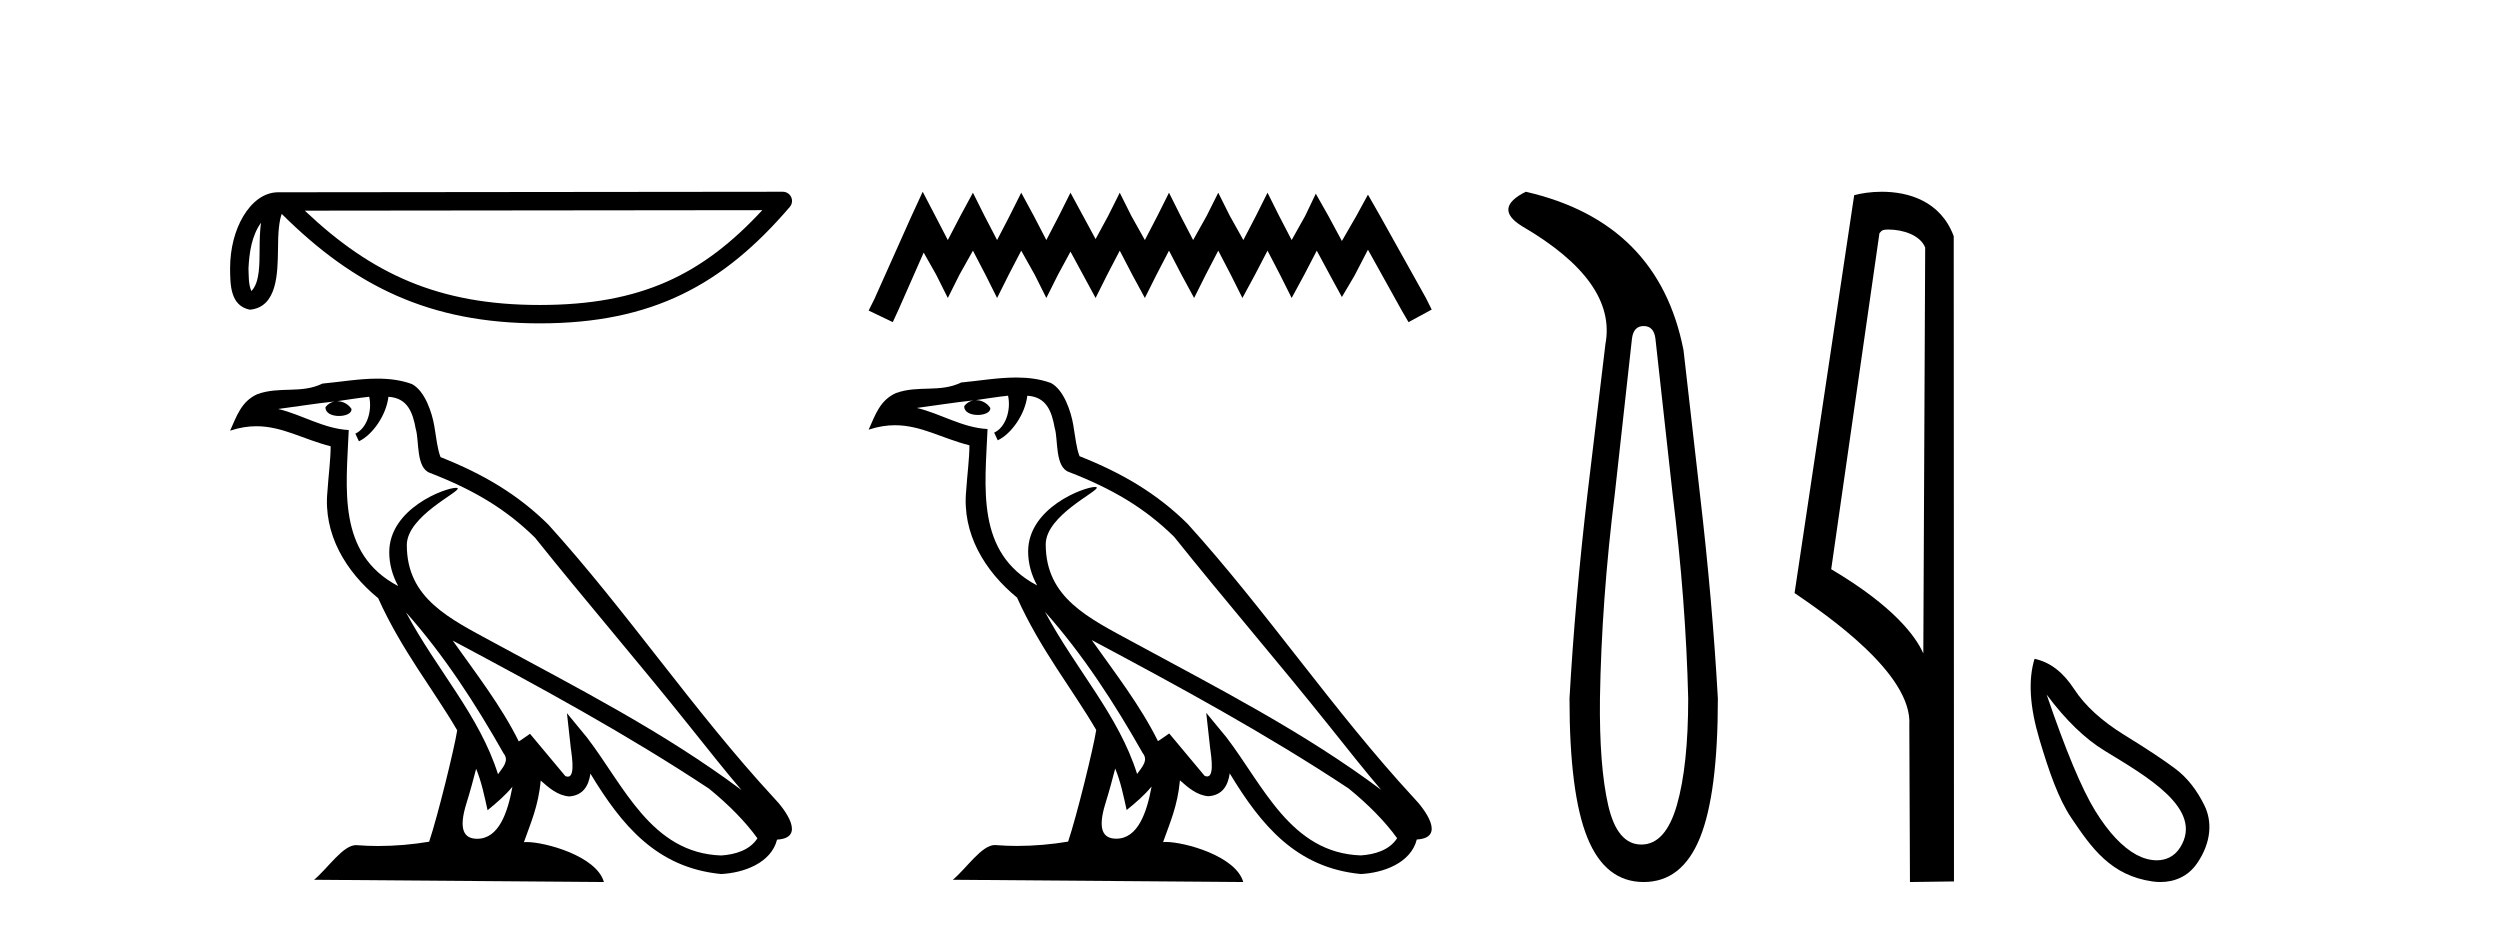
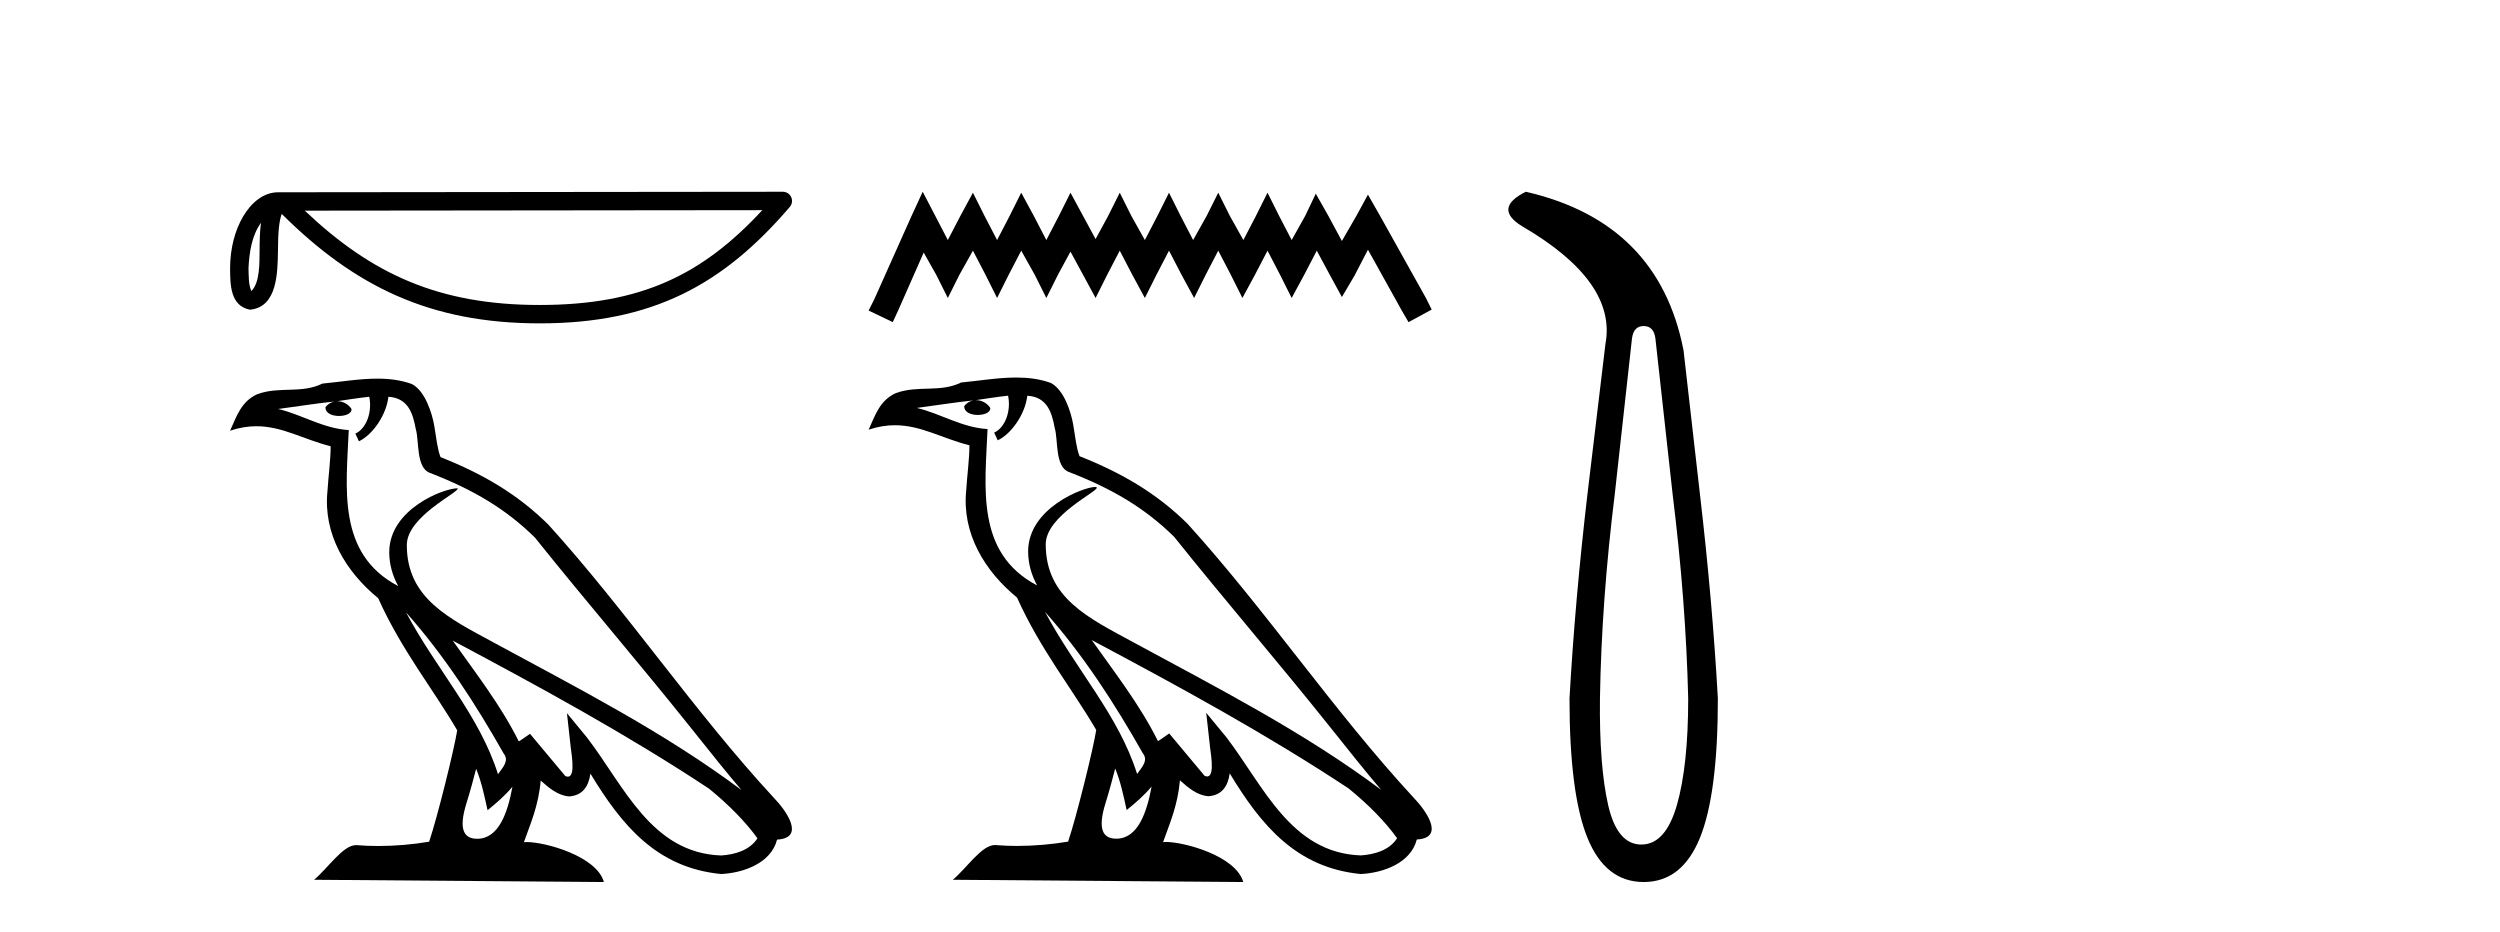
<svg xmlns="http://www.w3.org/2000/svg" width="110.0" height="41.0">
  <path d="M 11.483 9.8 C 11.438 10.142 11.422 10.544 11.422 11.035 C 11.413 11.533 11.447 12.422 11.061 12.807 C 10.924 12.497 10.949 12.14 10.933 11.81 C 10.969 11.112 11.069 10.387 11.483 9.8 ZM 33.541 9.247 C 30.908 12.09 28.207 13.419 23.744 13.419 C 19.3 13.419 16.351 12.056 13.411 9.269 L 33.541 9.247 ZM 34.444 8.437 C 34.444 8.437 34.444 8.437 34.444 8.437 L 12.24 8.46 C 11.594 8.46 11.061 8.912 10.7 9.52 C 10.34 10.128 10.124 10.928 10.124 11.81 C 10.13 12.528 10.129 13.45 10.992 13.627 C 12.218 13.519 12.211 11.97 12.231 11.035 C 12.231 10.195 12.285 9.716 12.396 9.412 C 15.588 12.585 18.898 14.228 23.744 14.228 C 28.723 14.228 31.827 12.518 34.751 9.105 C 34.854 8.985 34.878 8.816 34.812 8.672 C 34.746 8.529 34.602 8.437 34.444 8.437 Z" style="fill:#000000;stroke:none" />
-   <path d="M 17.865 26.945 L 17.865 26.945 C 19.538 28.825 20.924 30.97 22.158 33.149 C 22.418 33.469 22.126 33.762 21.912 34.066 C 21.098 31.483 19.226 29.49 17.865 26.945 ZM 16.246 17.457 C 16.386 18.108 16.129 18.858 15.635 19.08 L 15.793 19.417 C 16.409 19.124 17.002 18.246 17.09 17.459 C 17.932 17.509 18.162 18.143 18.294 18.879 C 18.452 19.381 18.292 20.601 18.929 20.812 C 20.81 21.541 22.249 22.383 23.54 23.657 C 25.768 26.443 28.096 29.141 30.323 31.93 C 31.189 33.016 31.981 34.01 32.623 34.76 C 29.24 32.231 25.46 30.297 21.751 28.287 C 19.78 27.216 17.9 26.34 17.9 23.982 C 17.9 22.714 20.236 21.651 20.14 21.486 C 20.132 21.472 20.105 21.465 20.062 21.465 C 19.582 21.465 17.127 22.376 17.127 24.296 C 17.127 24.828 17.269 25.321 17.517 25.781 C 17.513 25.781 17.509 25.78 17.506 25.78 C 14.813 24.353 15.24 21.467 15.345 18.922 C 14.226 18.86 13.304 18.249 12.241 17.995 C 13.065 17.888 13.887 17.751 14.713 17.666 L 14.713 17.666 C 14.558 17.697 14.416 17.787 14.322 17.913 C 14.309 18.184 14.615 18.303 14.915 18.303 C 15.206 18.303 15.491 18.19 15.464 17.992 C 15.332 17.787 15.091 17.653 14.845 17.653 C 14.838 17.653 14.83 17.654 14.823 17.654 C 15.234 17.595 15.782 17.507 16.246 17.457 ZM 20.95 33.826 C 21.191 34.413 21.316 35.034 21.453 35.649 C 21.845 35.331 22.225 35.005 22.547 34.617 L 22.547 34.617 C 22.338 35.757 21.946 36.906 20.997 36.906 C 20.423 36.906 20.157 36.518 20.525 35.341 C 20.699 34.787 20.837 34.257 20.95 33.826 ZM 19.919 28.186 L 19.919 28.186 C 23.759 30.232 27.561 32.297 31.193 34.698 C 32.048 35.391 32.81 36.164 33.327 36.886 C 32.984 37.418 32.333 37.601 31.73 37.641 C 28.656 37.534 27.453 34.57 25.829 32.453 L 24.946 31.38 L 25.098 32.755 C 25.109 33.002 25.362 34.173 24.985 34.173 C 24.952 34.173 24.916 34.165 24.874 34.146 L 23.32 32.287 C 23.154 32.396 22.998 32.521 22.826 32.622 C 22.056 31.063 20.928 29.611 19.919 28.186 ZM 16.605 16.66 C 15.798 16.66 14.971 16.805 14.187 16.878 C 13.252 17.334 12.305 16.987 11.324 17.343 C 10.616 17.66 10.417 18.305 10.124 18.95 C 10.542 18.811 10.921 18.754 11.279 18.754 C 12.422 18.754 13.342 19.329 14.549 19.636 C 14.547 20.242 14.452 20.93 14.407 21.623 C 14.22 23.5 15.209 25.148 16.64 26.321 C 17.664 28.603 19.082 30.354 20.117 32.134 C 19.993 32.933 19.249 35.951 18.882 37.035 C 18.164 37.156 17.396 37.224 16.642 37.224 C 16.338 37.224 16.035 37.213 15.739 37.19 C 15.716 37.186 15.693 37.185 15.67 37.185 C 15.088 37.185 14.448 38.179 13.821 38.71 L 26.572 38.809 C 26.246 37.66 23.981 37.05 23.176 37.05 C 23.129 37.05 23.088 37.052 23.052 37.056 C 23.336 36.243 23.691 35.479 23.791 34.344 C 24.147 34.663 24.546 35.007 25.045 35.043 C 25.654 34.997 25.901 34.581 25.978 34.038 C 27.358 36.32 28.9 38.183 31.73 38.457 C 32.708 38.41 33.927 37.982 34.191 36.943 C 35.488 36.87 34.537 35.606 34.055 35.11 C 30.525 31.29 27.612 26.928 24.124 23.079 C 22.781 21.754 21.264 20.857 19.385 20.114 C 19.246 19.77 19.2 19.282 19.109 18.744 C 19.01 18.158 18.697 17.198 18.125 16.899 C 17.637 16.72 17.125 16.66 16.605 16.66 Z" style="fill:#000000;stroke:none" />
+   <path d="M 17.865 26.945 L 17.865 26.945 C 19.538 28.825 20.924 30.97 22.158 33.149 C 22.418 33.469 22.126 33.762 21.912 34.066 C 21.098 31.483 19.226 29.49 17.865 26.945 ZM 16.246 17.457 C 16.386 18.108 16.129 18.858 15.635 19.08 L 15.793 19.417 C 16.409 19.124 17.002 18.246 17.09 17.459 C 17.932 17.509 18.162 18.143 18.294 18.879 C 18.452 19.381 18.292 20.601 18.929 20.812 C 20.81 21.541 22.249 22.383 23.54 23.657 C 25.768 26.443 28.096 29.141 30.323 31.93 C 31.189 33.016 31.981 34.01 32.623 34.76 C 29.24 32.231 25.46 30.297 21.751 28.287 C 19.78 27.216 17.9 26.34 17.9 23.982 C 17.9 22.714 20.236 21.651 20.14 21.486 C 19.582 21.465 17.127 22.376 17.127 24.296 C 17.127 24.828 17.269 25.321 17.517 25.781 C 17.513 25.781 17.509 25.78 17.506 25.78 C 14.813 24.353 15.24 21.467 15.345 18.922 C 14.226 18.86 13.304 18.249 12.241 17.995 C 13.065 17.888 13.887 17.751 14.713 17.666 L 14.713 17.666 C 14.558 17.697 14.416 17.787 14.322 17.913 C 14.309 18.184 14.615 18.303 14.915 18.303 C 15.206 18.303 15.491 18.19 15.464 17.992 C 15.332 17.787 15.091 17.653 14.845 17.653 C 14.838 17.653 14.83 17.654 14.823 17.654 C 15.234 17.595 15.782 17.507 16.246 17.457 ZM 20.95 33.826 C 21.191 34.413 21.316 35.034 21.453 35.649 C 21.845 35.331 22.225 35.005 22.547 34.617 L 22.547 34.617 C 22.338 35.757 21.946 36.906 20.997 36.906 C 20.423 36.906 20.157 36.518 20.525 35.341 C 20.699 34.787 20.837 34.257 20.95 33.826 ZM 19.919 28.186 L 19.919 28.186 C 23.759 30.232 27.561 32.297 31.193 34.698 C 32.048 35.391 32.81 36.164 33.327 36.886 C 32.984 37.418 32.333 37.601 31.73 37.641 C 28.656 37.534 27.453 34.57 25.829 32.453 L 24.946 31.38 L 25.098 32.755 C 25.109 33.002 25.362 34.173 24.985 34.173 C 24.952 34.173 24.916 34.165 24.874 34.146 L 23.32 32.287 C 23.154 32.396 22.998 32.521 22.826 32.622 C 22.056 31.063 20.928 29.611 19.919 28.186 ZM 16.605 16.66 C 15.798 16.66 14.971 16.805 14.187 16.878 C 13.252 17.334 12.305 16.987 11.324 17.343 C 10.616 17.66 10.417 18.305 10.124 18.95 C 10.542 18.811 10.921 18.754 11.279 18.754 C 12.422 18.754 13.342 19.329 14.549 19.636 C 14.547 20.242 14.452 20.93 14.407 21.623 C 14.22 23.5 15.209 25.148 16.64 26.321 C 17.664 28.603 19.082 30.354 20.117 32.134 C 19.993 32.933 19.249 35.951 18.882 37.035 C 18.164 37.156 17.396 37.224 16.642 37.224 C 16.338 37.224 16.035 37.213 15.739 37.19 C 15.716 37.186 15.693 37.185 15.67 37.185 C 15.088 37.185 14.448 38.179 13.821 38.71 L 26.572 38.809 C 26.246 37.66 23.981 37.05 23.176 37.05 C 23.129 37.05 23.088 37.052 23.052 37.056 C 23.336 36.243 23.691 35.479 23.791 34.344 C 24.147 34.663 24.546 35.007 25.045 35.043 C 25.654 34.997 25.901 34.581 25.978 34.038 C 27.358 36.32 28.9 38.183 31.73 38.457 C 32.708 38.41 33.927 37.982 34.191 36.943 C 35.488 36.87 34.537 35.606 34.055 35.11 C 30.525 31.29 27.612 26.928 24.124 23.079 C 22.781 21.754 21.264 20.857 19.385 20.114 C 19.246 19.77 19.2 19.282 19.109 18.744 C 19.01 18.158 18.697 17.198 18.125 16.899 C 17.637 16.72 17.125 16.66 16.605 16.66 Z" style="fill:#000000;stroke:none" />
  <path d="M 40.599 8.437 L 40.09 9.542 L 38.475 13.154 L 38.22 13.664 L 39.282 14.174 L 39.537 13.621 L 40.642 11.114 L 41.194 12.091 L 41.704 13.111 L 42.214 12.091 L 42.809 11.029 L 43.362 12.091 L 43.872 13.111 L 44.382 12.091 L 44.934 11.029 L 45.529 12.091 L 46.039 13.111 L 46.549 12.091 L 47.101 11.072 L 47.654 12.091 L 48.206 13.111 L 48.716 12.091 L 49.269 11.029 L 49.821 12.091 L 50.374 13.111 L 50.884 12.091 L 51.436 11.029 L 51.988 12.091 L 52.541 13.111 L 53.051 12.091 L 53.603 11.029 L 54.156 12.091 L 54.666 13.111 L 55.218 12.091 L 55.771 11.029 L 56.323 12.091 L 56.833 13.111 L 57.386 12.091 L 57.938 11.029 L 58.533 12.134 L 59.043 13.069 L 59.595 12.134 L 60.19 10.987 L 61.678 13.664 L 61.975 14.174 L 62.995 13.621 L 62.74 13.111 L 60.7 9.457 L 60.19 8.564 L 59.68 9.499 L 59.043 10.604 L 58.448 9.499 L 57.895 8.522 L 57.428 9.499 L 56.833 10.562 L 56.281 9.499 L 55.771 8.479 L 55.261 9.499 L 54.708 10.562 L 54.113 9.499 L 53.603 8.479 L 53.093 9.499 L 52.498 10.562 L 51.946 9.499 L 51.436 8.479 L 50.926 9.499 L 50.374 10.562 L 49.779 9.499 L 49.269 8.479 L 48.759 9.499 L 48.206 10.519 L 47.654 9.499 L 47.101 8.479 L 46.591 9.499 L 46.039 10.562 L 45.487 9.499 L 44.934 8.479 L 44.424 9.499 L 43.872 10.562 L 43.319 9.499 L 42.809 8.479 L 42.257 9.499 L 41.704 10.562 L 41.152 9.499 L 40.599 8.437 Z" style="fill:#000000;stroke:none" />
  <path d="M 45.978 26.919 L 45.978 26.919 C 47.655 28.803 49.043 30.953 50.28 33.137 C 50.54 33.457 50.248 33.751 50.033 34.055 C 49.218 31.467 47.342 29.469 45.978 26.919 ZM 44.355 17.41 C 44.495 18.062 44.237 18.814 43.743 19.036 L 43.901 19.374 C 44.519 19.08 45.113 18.201 45.201 17.412 C 46.045 17.462 46.276 18.097 46.408 18.835 C 46.566 19.338 46.405 20.561 47.044 20.772 C 48.93 21.503 50.371 22.347 51.665 23.623 C 53.898 26.416 56.231 29.12 58.464 31.915 C 59.331 33.003 60.124 33.999 60.769 34.751 C 57.378 32.216 53.589 30.278 49.873 28.263 C 47.897 27.19 46.012 26.312 46.012 23.949 C 46.012 22.678 48.354 21.614 48.258 21.448 C 48.249 21.434 48.222 21.427 48.179 21.427 C 47.699 21.427 45.238 22.339 45.238 24.264 C 45.238 24.797 45.381 25.291 45.629 25.752 C 45.625 25.752 45.621 25.752 45.617 25.751 C 42.918 24.321 43.347 21.428 43.452 18.878 C 42.33 18.816 41.406 18.204 40.341 17.949 C 41.167 17.842 41.991 17.704 42.819 17.619 L 42.819 17.619 C 42.664 17.65 42.521 17.74 42.427 17.867 C 42.413 18.139 42.721 18.258 43.021 18.258 C 43.313 18.258 43.598 18.144 43.571 17.947 C 43.439 17.741 43.197 17.607 42.951 17.607 C 42.943 17.607 42.936 17.607 42.929 17.607 C 43.341 17.548 43.89 17.46 44.355 17.41 ZM 49.069 33.815 C 49.311 34.403 49.436 35.025 49.573 35.642 C 49.966 35.324 50.348 34.997 50.67 34.607 L 50.67 34.607 C 50.46 35.75 50.068 36.902 49.117 36.902 C 48.541 36.902 48.274 36.513 48.644 35.334 C 48.817 34.778 48.956 34.247 49.069 33.815 ZM 48.036 28.163 L 48.036 28.163 C 51.884 30.213 55.695 32.283 59.335 34.689 C 60.192 35.383 60.956 36.158 61.473 36.882 C 61.13 37.415 60.477 37.598 59.874 37.638 C 56.793 37.531 55.587 34.561 53.96 32.439 L 53.074 31.364 L 53.227 32.741 C 53.237 32.989 53.492 34.163 53.113 34.163 C 53.081 34.163 53.044 34.155 53.002 34.136 L 51.445 32.272 C 51.278 32.382 51.122 32.507 50.95 32.609 C 50.177 31.046 49.047 29.59 48.036 28.163 ZM 44.714 16.611 C 43.906 16.611 43.077 16.757 42.291 16.83 C 41.354 17.287 40.405 16.938 39.422 17.295 C 38.712 17.614 38.513 18.26 38.22 18.906 C 38.638 18.767 39.019 18.71 39.377 18.71 C 40.523 18.71 41.444 19.286 42.655 19.594 C 42.653 20.201 42.557 20.89 42.512 21.585 C 42.324 23.466 43.316 25.118 44.75 26.294 C 45.776 28.58 47.197 30.335 48.234 32.119 C 48.111 32.92 47.365 35.945 46.997 37.031 C 46.277 37.152 45.508 37.221 44.752 37.221 C 44.447 37.221 44.144 37.21 43.847 37.186 C 43.824 37.183 43.801 37.181 43.778 37.181 C 43.194 37.181 42.553 38.178 41.925 38.71 L 54.703 38.809 C 54.377 37.657 52.107 37.046 51.3 37.046 C 51.254 37.046 51.212 37.048 51.176 37.052 C 51.461 36.237 51.816 35.472 51.917 34.334 C 52.274 34.653 52.674 34.999 53.173 35.034 C 53.783 34.989 54.031 34.572 54.108 34.028 C 55.491 36.315 57.037 38.182 59.874 38.457 C 60.854 38.409 62.075 37.98 62.339 36.938 C 63.64 36.865 62.686 35.599 62.204 35.102 C 58.666 31.273 55.746 26.902 52.25 23.044 C 50.904 21.716 49.384 20.818 47.501 20.073 C 47.361 19.728 47.315 19.239 47.224 18.7 C 47.125 18.112 46.811 17.15 46.238 16.851 C 45.75 16.672 45.236 16.611 44.714 16.611 Z" style="fill:#000000;stroke:none" />
  <path d="M 72.322 14.346 Q 72.769 14.346 72.838 14.896 L 73.594 21.733 Q 74.178 26.44 74.281 30.735 Q 74.281 33.69 73.783 35.425 Q 73.284 37.16 72.219 37.16 Q 71.154 37.16 70.759 35.425 Q 70.364 33.69 70.398 30.735 Q 70.467 26.44 71.051 21.733 L 71.807 14.896 Q 71.876 14.346 72.322 14.346 ZM 67.134 8.437 Q 65.691 9.158 66.963 9.949 Q 71.154 12.388 70.639 15.137 L 69.849 21.733 Q 69.299 26.44 69.058 30.735 Q 69.058 34.927 69.849 36.868 Q 70.639 38.809 72.322 38.809 Q 74.006 38.809 74.796 36.868 Q 75.586 34.927 75.586 30.735 Q 75.346 26.44 74.796 21.733 L 74.075 15.411 Q 72.975 9.777 67.134 8.437 Z" style="fill:#000000;stroke:none" />
-   <path d="M 83.096 10.1 C 83.721 10.1 84.485 10.34 84.708 10.89 L 84.626 28.751 L 84.626 28.751 C 84.309 28.034 83.368 26.699 80.573 25.046 L 82.695 10.263 C 82.795 10.157 82.792 10.1 83.096 10.1 ZM 84.626 28.751 L 84.626 28.751 C 84.626 28.751 84.626 28.751 84.626 28.751 L 84.626 28.751 L 84.626 28.751 ZM 82.799 8.437 C 82.321 8.437 81.89 8.505 81.584 8.588 L 78.961 26.094 C 80.349 27.044 84.162 29.648 84.01 31.91 L 84.038 38.809 L 85.975 38.783 L 85.964 10.393 C 85.388 8.837 83.957 8.437 82.799 8.437 Z" style="fill:#000000;stroke:none" />
-   <path d="M 90.053 30.563 L 90.053 30.563 C 90.89 31.684 91.74 32.507 92.603 33.032 C 94.395 34.131 97.003 35.584 95.926 37.29 C 95.67 37.695 95.29 37.853 94.896 37.853 C 94.591 37.853 94.276 37.758 94.004 37.61 C 93.381 37.272 92.776 36.627 92.189 35.675 C 91.602 34.723 90.89 33.019 90.053 30.563 ZM 89.52 28.988 C 89.235 29.914 89.306 31.093 89.733 32.525 C 90.16 33.958 90.572 35.145 91.134 35.982 C 92.029 37.313 92.881 38.526 94.711 38.784 C 94.827 38.801 94.944 38.809 95.059 38.809 C 95.678 38.809 96.274 38.566 96.673 37.984 C 97.321 37.038 97.332 36.12 96.993 35.435 C 96.655 34.749 96.233 34.216 95.726 33.833 C 95.218 33.45 94.467 32.952 93.47 32.338 C 92.474 31.724 91.735 31.048 91.255 30.31 C 90.774 29.571 90.196 29.131 89.52 28.988 Z" style="fill:#000000;stroke:none" />
</svg>